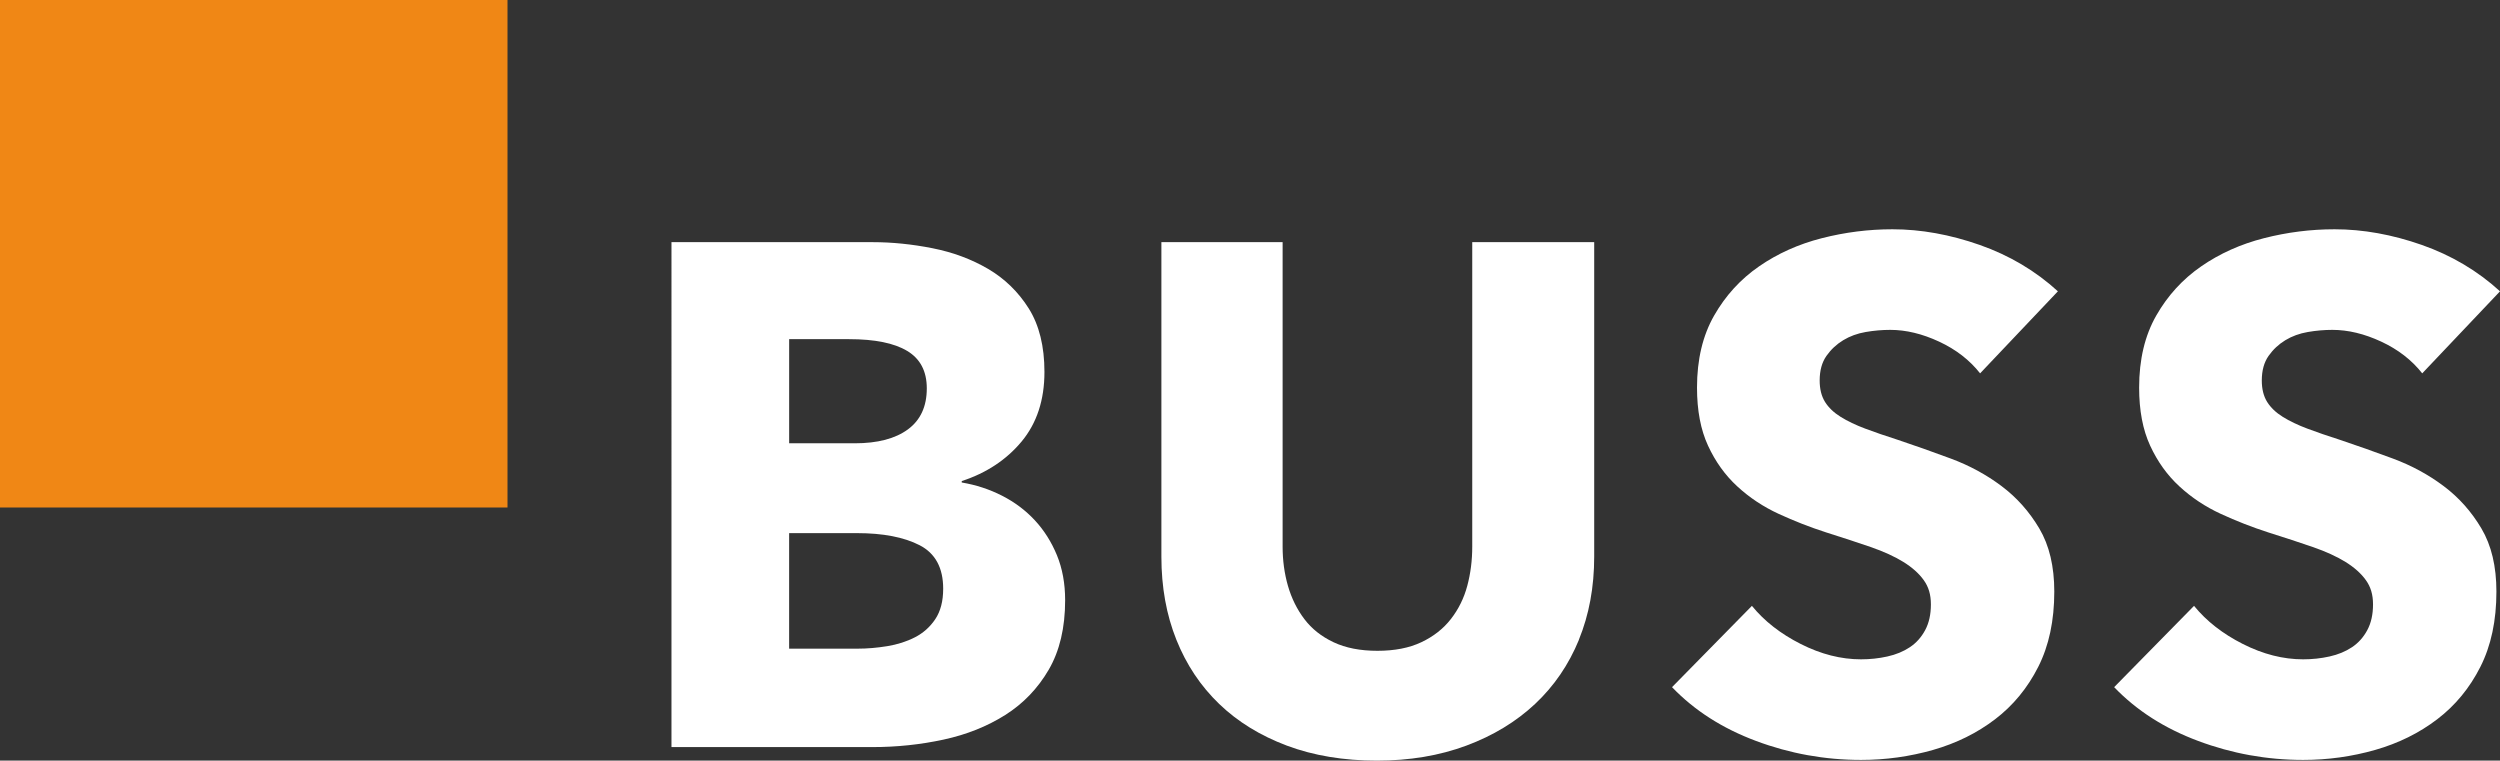
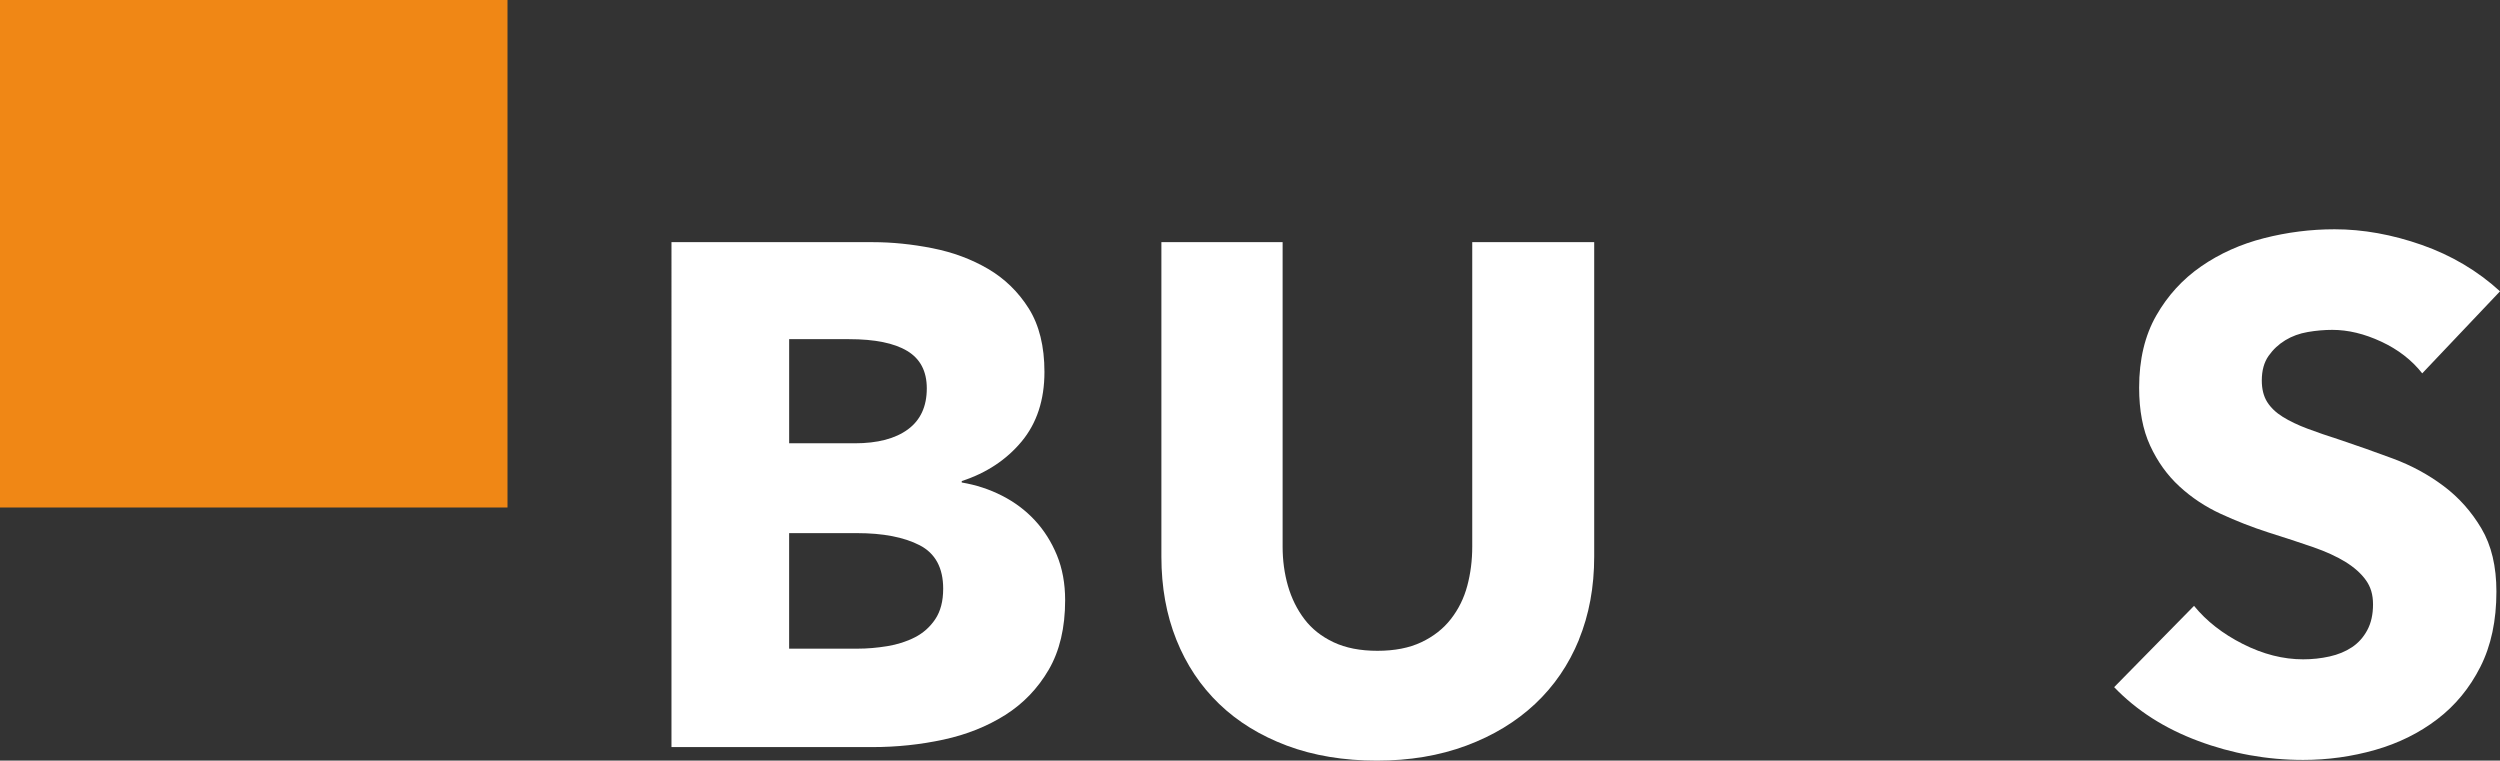
<svg xmlns="http://www.w3.org/2000/svg" id="Ebene_2" data-name="Ebene 2" viewBox="0 0 852.75 259.45">
  <rect x="0" y="0" width="852.75" height="259.45" fill="#333333" stroke="none" />
  <defs>
    <style>
      .cls-1 {
        fill: #f08715;
      }

      .cls-1, .cls-2 {
        stroke-width: 0px;
      }

      .cls-2 {
        fill: #fff;
      }
    </style>
  </defs>
  <g id="Buss">
    <g>
      <path class="cls-2" d="M363.32,204.72c0,9.41-1.87,17.31-5.6,23.72-3.73,6.41-8.68,11.55-14.84,15.45-6.17,3.89-13.18,6.69-21.04,8.39-7.87,1.7-15.93,2.55-24.2,2.55h-68.6V82.6h68.6c6.65,0,13.46.69,20.43,2.07,6.97,1.38,13.3,3.73,18.97,7.05,5.67,3.33,10.3,7.83,13.87,13.5,3.56,5.68,5.35,12.89,5.35,21.65,0,9.57-2.6,17.48-7.78,23.72-5.19,6.24-12,10.75-20.43,13.5v.49c4.87.81,9.45,2.31,13.74,4.5,4.3,2.19,8.03,4.99,11.19,8.39,3.16,3.41,5.67,7.38,7.54,11.92,1.86,4.54,2.8,9.65,2.8,15.33ZM316.13,132.47c0-5.84-2.23-10.1-6.69-12.77-4.46-2.68-11.07-4.01-19.83-4.01h-20.43v35.52h22.38c7.78,0,13.82-1.58,18.12-4.74,4.3-3.16,6.45-7.82,6.45-13.99ZM321.72,200.82c0-7.13-2.68-12.08-8.03-14.84-5.35-2.76-12.49-4.13-21.41-4.13h-23.11v39.41h23.35c3.24,0,6.61-.28,10.1-.85,3.49-.57,6.65-1.58,9.49-3.04,2.84-1.46,5.15-3.53,6.93-6.2,1.78-2.68,2.68-6.12,2.68-10.34Z" />
      <path class="cls-2" d="M538.58,218.22c-3.49,8.51-8.48,15.81-14.96,21.89-6.49,6.08-14.31,10.82-23.47,14.23-9.16,3.41-19.34,5.11-30.53,5.11s-21.57-1.7-30.65-5.11c-9.08-3.41-16.79-8.15-23.11-14.23-6.32-6.08-11.19-13.38-14.6-21.89-3.41-8.51-5.11-17.96-5.11-28.34v-107.28h41.35v103.87c0,4.71.61,9.16,1.82,13.38,1.22,4.22,3.08,7.99,5.59,11.31,2.51,3.33,5.84,5.96,9.97,7.91,4.14,1.95,9.12,2.92,14.96,2.92s10.83-.97,14.96-2.92c4.13-1.95,7.5-4.58,10.09-7.91,2.59-3.32,4.46-7.09,5.59-11.31,1.13-4.22,1.7-8.67,1.7-13.38v-103.87h41.6v107.28c0,10.38-1.75,19.83-5.23,28.34Z" />
-       <path class="cls-2" d="M675.42,127.36c-3.57-4.54-8.23-8.15-13.99-10.83-5.76-2.68-11.31-4.01-16.66-4.01-2.76,0-5.56.24-8.39.73-2.84.49-5.39,1.42-7.66,2.8-2.27,1.38-4.18,3.16-5.72,5.35-1.54,2.19-2.31,4.99-2.31,8.39,0,2.92.61,5.35,1.82,7.3,1.22,1.95,3,3.65,5.35,5.11,2.35,1.46,5.15,2.8,8.39,4.01,3.24,1.22,6.89,2.47,10.95,3.77,5.84,1.95,11.92,4.1,18.25,6.45,6.32,2.35,12.08,5.47,17.27,9.37,5.19,3.89,9.49,8.72,12.89,14.47,3.41,5.76,5.11,12.93,5.11,21.53,0,9.89-1.82,18.45-5.47,25.66-3.65,7.22-8.56,13.18-14.72,17.88-6.17,4.71-13.22,8.19-21.16,10.46-7.95,2.27-16.14,3.41-24.57,3.41-12.33,0-24.25-2.15-35.76-6.45-11.52-4.29-21.08-10.42-28.71-18.37l27.25-27.73c4.22,5.19,9.77,9.53,16.66,13.01,6.89,3.49,13.74,5.23,20.55,5.23,3.08,0,6.08-.32,9-.97,2.92-.65,5.47-1.7,7.66-3.16,2.19-1.46,3.93-3.41,5.23-5.84,1.3-2.43,1.95-5.35,1.95-8.76s-.81-6-2.43-8.27c-1.62-2.27-3.93-4.34-6.93-6.2-3-1.86-6.73-3.57-11.19-5.11-4.46-1.54-9.53-3.2-15.2-4.99-5.52-1.78-10.91-3.89-16.18-6.32-5.27-2.43-9.97-5.55-14.11-9.37-4.14-3.81-7.46-8.43-9.97-13.87-2.52-5.43-3.77-12.04-3.77-19.83,0-9.57,1.95-17.76,5.84-24.57,3.89-6.81,9-12.41,15.33-16.78,6.33-4.38,13.46-7.58,21.41-9.61,7.94-2.03,15.97-3.04,24.08-3.04,9.73,0,19.66,1.79,29.8,5.35,10.13,3.57,19.01,8.84,26.64,15.81l-26.52,27.97Z" />
      <path class="cls-2" d="M826.23,127.36c-3.57-4.54-8.23-8.15-13.99-10.83-5.76-2.68-11.31-4.01-16.66-4.01-2.76,0-5.56.24-8.39.73-2.84.49-5.39,1.42-7.66,2.8-2.27,1.38-4.18,3.16-5.72,5.35-1.54,2.19-2.31,4.99-2.31,8.39,0,2.92.61,5.35,1.82,7.3,1.22,1.95,3,3.65,5.35,5.11,2.35,1.46,5.15,2.8,8.39,4.01,3.24,1.22,6.89,2.47,10.95,3.77,5.84,1.95,11.92,4.1,18.25,6.45,6.32,2.35,12.08,5.47,17.27,9.37,5.19,3.89,9.49,8.72,12.89,14.47,3.41,5.76,5.11,12.93,5.11,21.53,0,9.89-1.82,18.45-5.47,25.66-3.65,7.22-8.56,13.18-14.72,17.88-6.17,4.71-13.22,8.19-21.16,10.46-7.95,2.27-16.14,3.41-24.57,3.41-12.33,0-24.25-2.15-35.76-6.45-11.52-4.29-21.08-10.42-28.71-18.37l27.25-27.73c4.22,5.19,9.77,9.53,16.66,13.01,6.89,3.49,13.74,5.23,20.55,5.23,3.08,0,6.08-.32,9-.97,2.92-.65,5.47-1.7,7.66-3.16,2.19-1.46,3.93-3.41,5.23-5.84,1.3-2.43,1.95-5.35,1.95-8.76s-.81-6-2.43-8.27c-1.62-2.27-3.93-4.34-6.93-6.2-3-1.86-6.73-3.57-11.19-5.11-4.46-1.54-9.53-3.2-15.2-4.99-5.52-1.78-10.91-3.89-16.18-6.32-5.27-2.43-9.97-5.55-14.11-9.37-4.14-3.81-7.46-8.43-9.97-13.87-2.52-5.43-3.77-12.04-3.77-19.83,0-9.57,1.95-17.76,5.84-24.57,3.89-6.81,9-12.41,15.33-16.78,6.33-4.38,13.46-7.58,21.41-9.61,7.94-2.03,15.97-3.04,24.08-3.04,9.73,0,19.66,1.79,29.8,5.35,10.13,3.57,19.01,8.84,26.64,15.81l-26.52,27.97Z" />
    </g>
    <rect class="cls-1" width="173.11" height="173.11" />
  </g>
</svg>